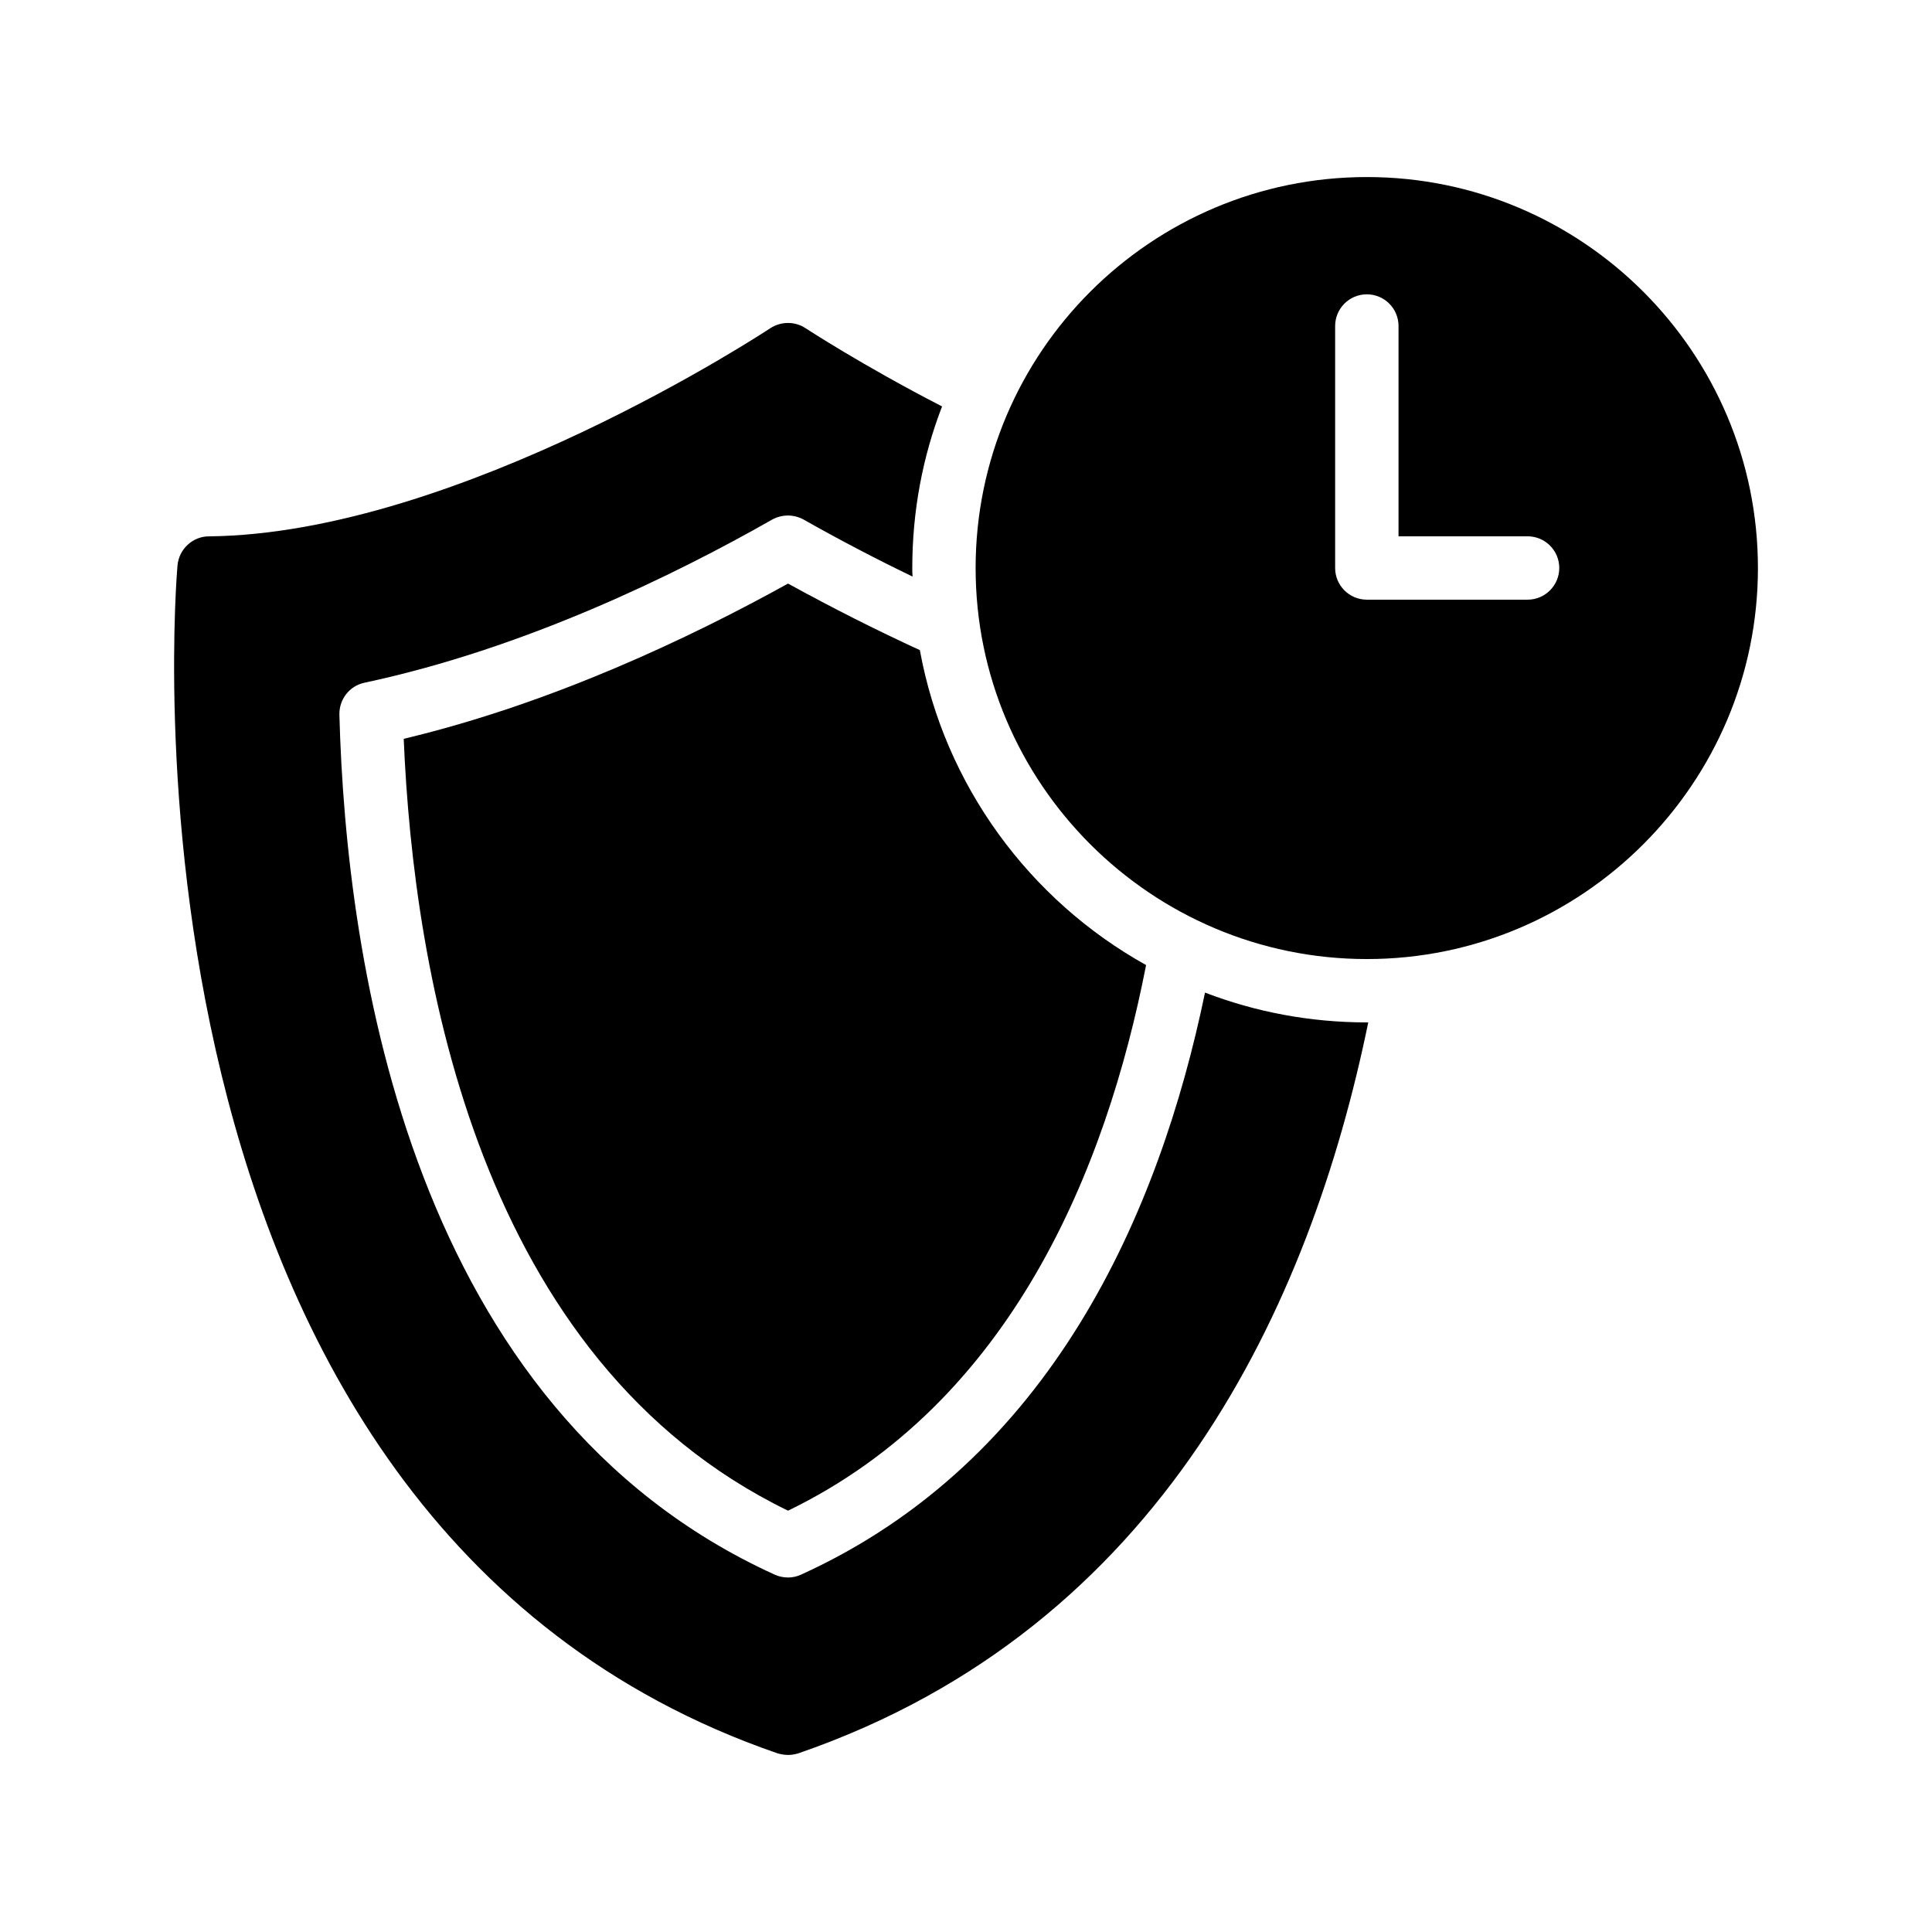
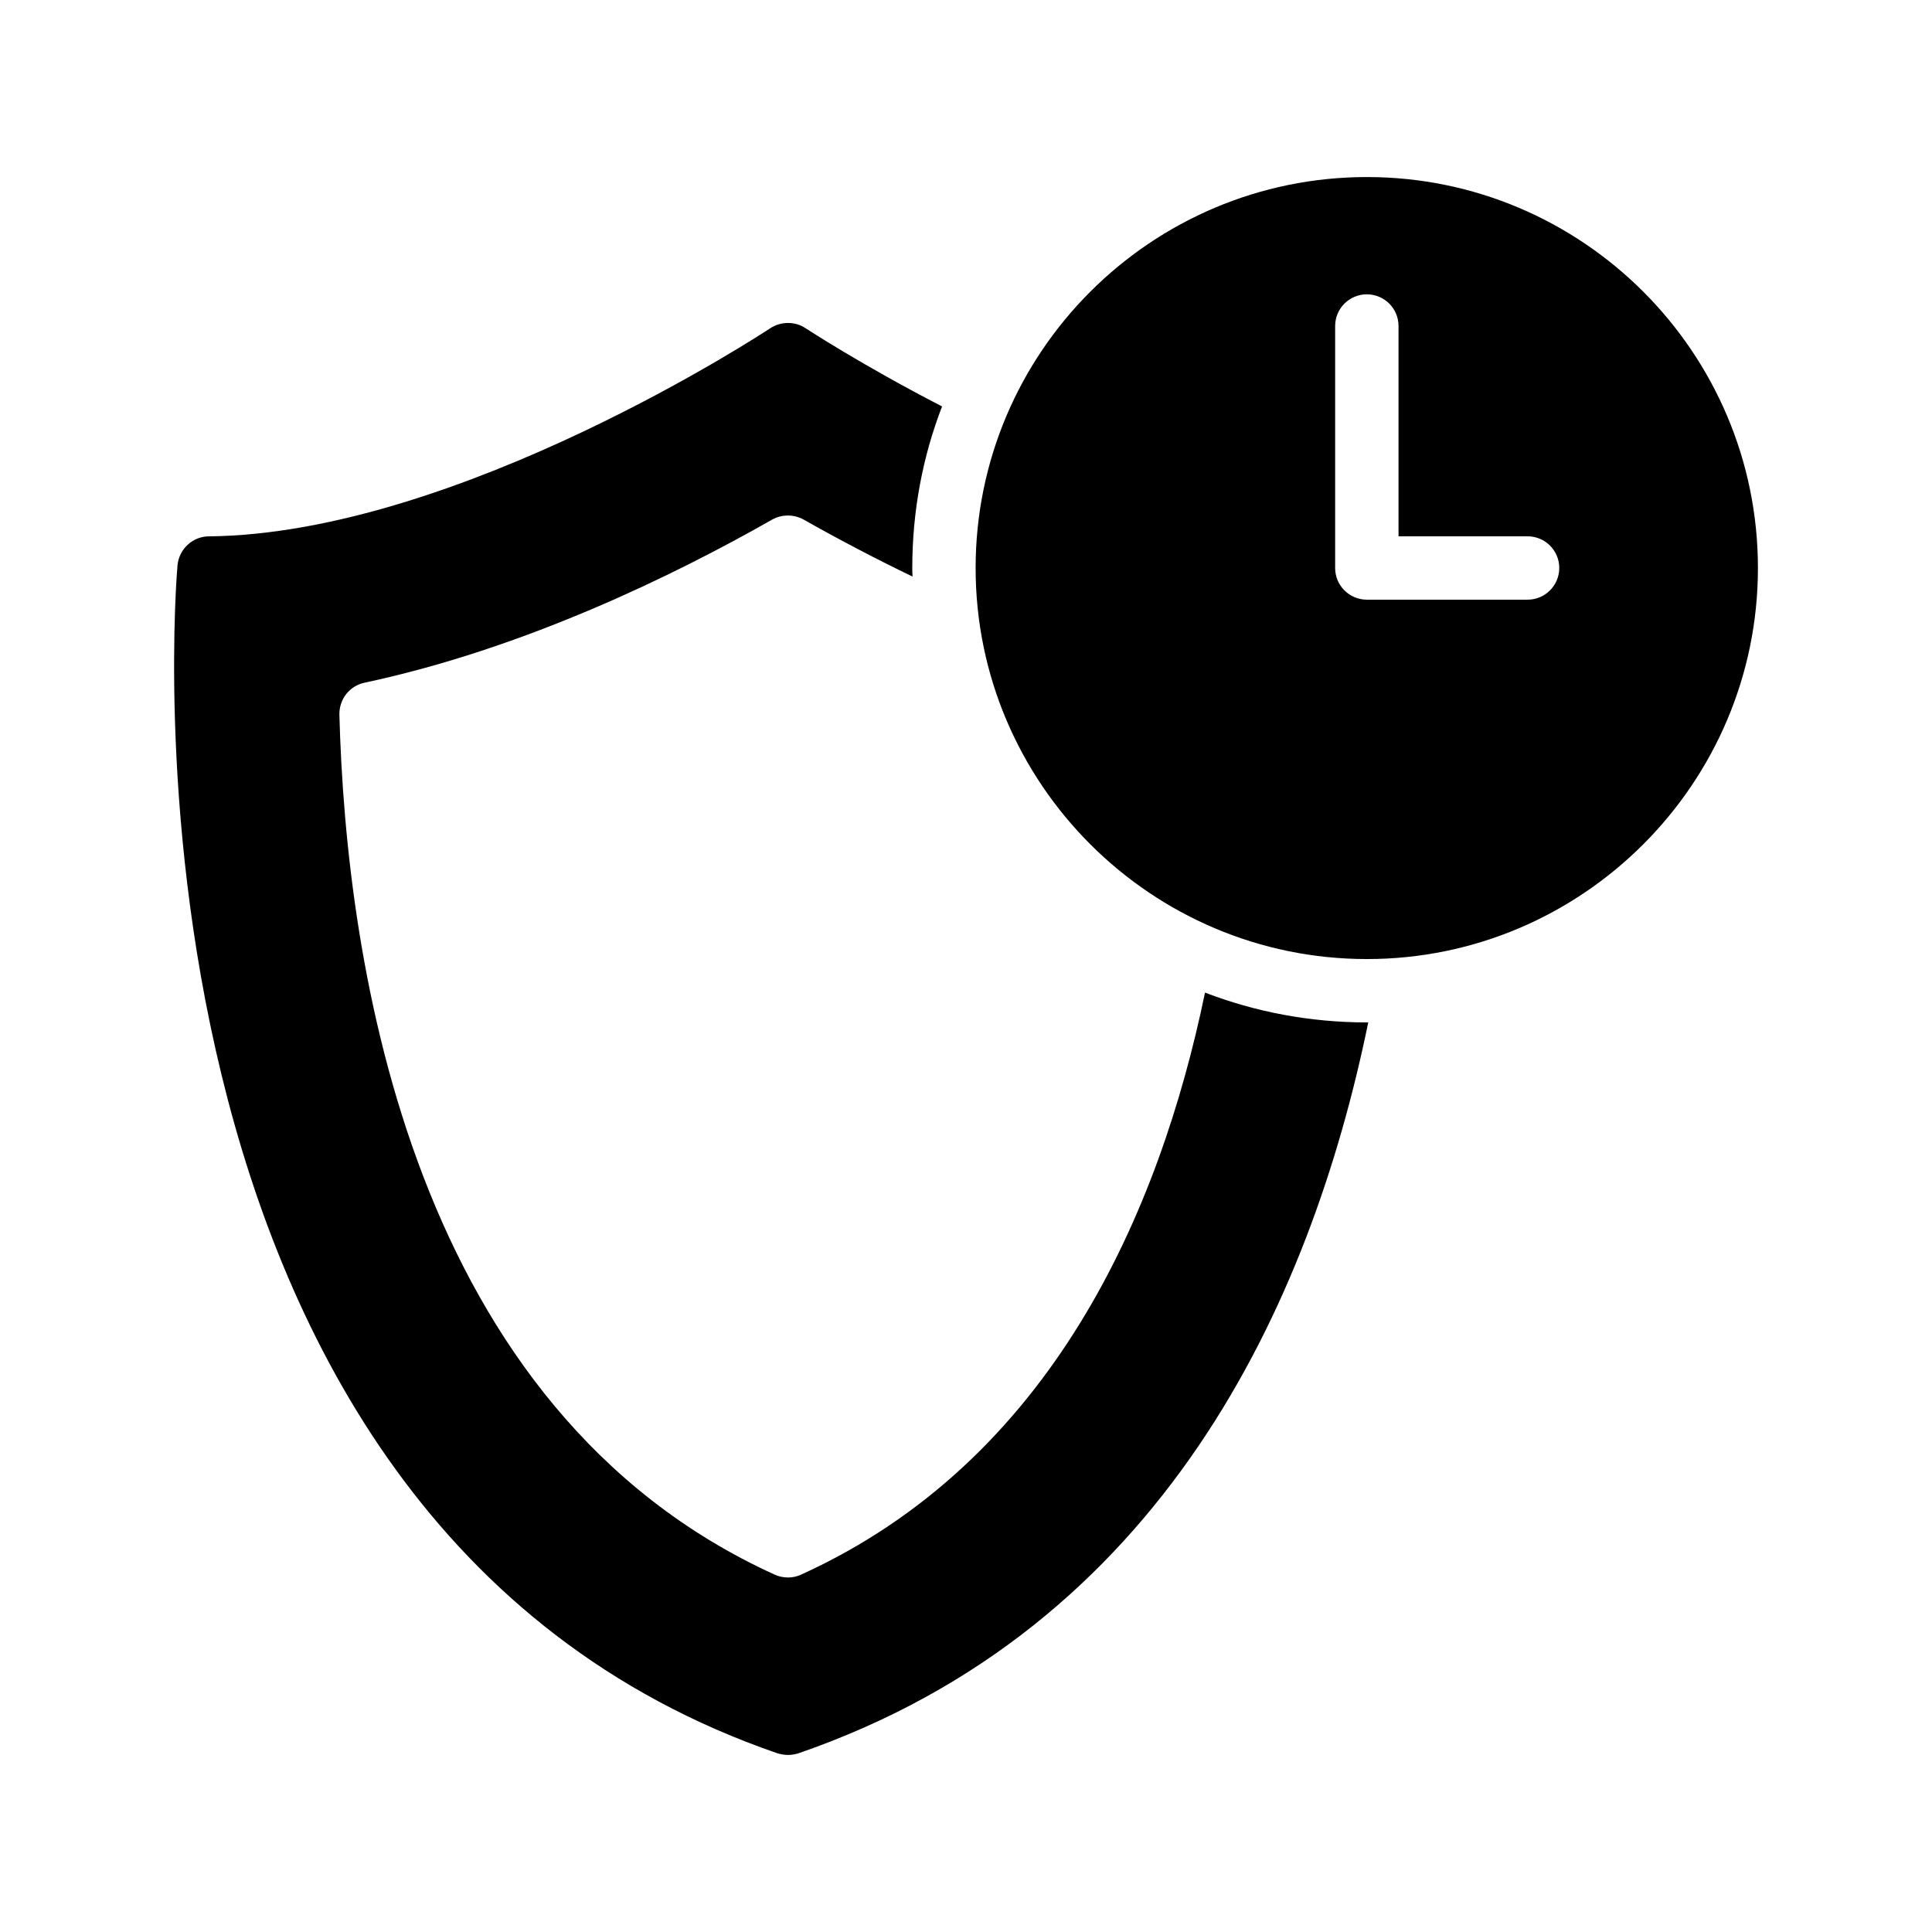
<svg xmlns="http://www.w3.org/2000/svg" fill="#000000" width="800px" height="800px" version="1.1" viewBox="144 144 512 512">
  <g>
    <path d="m463.34 407.05c-12.09 58.359-40.723 124.11-107.06 154.25-1.09 0.504-2.266 0.754-3.441 0.754s-2.434-0.25-3.527-0.754c-96.227-43.746-113.61-161.55-115.37-227.89-0.082-4.113 2.688-7.641 6.633-8.48 42.234-8.984 82.121-28.465 108.07-43.242 2.602-1.426 5.711-1.426 8.312 0 9.656 5.457 19.312 10.496 28.887 15.113-0.082-0.754-0.082-1.512-0.082-2.266 0-15.113 2.769-29.559 7.894-42.824-21.496-11.082-36.023-20.656-36.191-20.738-2.769-1.848-6.465-1.848-9.32 0-0.754 0.504-82.539 54.496-148.79 55.168-4.281 0-7.894 3.359-8.312 7.641-0.25 2.519-21.664 252.66 159.04 314.88 0.922 0.25 1.848 0.418 2.769 0.418s1.848-0.168 2.688-0.418c96.73-33.336 135.78-119.32 151.06-193.71h-0.336c-15.117-0.004-29.559-2.773-42.91-7.898z" />
-     <path d="m352.84 298.65c-25.609 14.191-62.387 31.738-101.85 41.145 2.602 62.555 19.984 164.83 101.85 204.55 59.031-28.633 84.305-90.352 94.883-144.59-30.898-17.215-53.402-47.609-59.953-83.465-11.504-5.289-23.176-11.168-34.93-17.633z" />
    <path d="m506.25 190.92c-57.184 0-103.7 46.434-103.7 103.62 0 57.098 46.52 103.62 103.7 103.62 57.098 0 103.62-46.52 103.62-103.62 0-57.184-46.516-103.62-103.62-103.62zm42.574 112h-42.598c-4.637 0-8.398-3.754-8.398-8.398v-64.125c0-4.644 3.762-8.398 8.398-8.398 4.637 0 8.398 3.754 8.398 8.398v55.73h34.199c4.637 0 8.398 3.754 8.398 8.398-0.004 4.641-3.766 8.395-8.398 8.395z" />
  </g>
</svg>